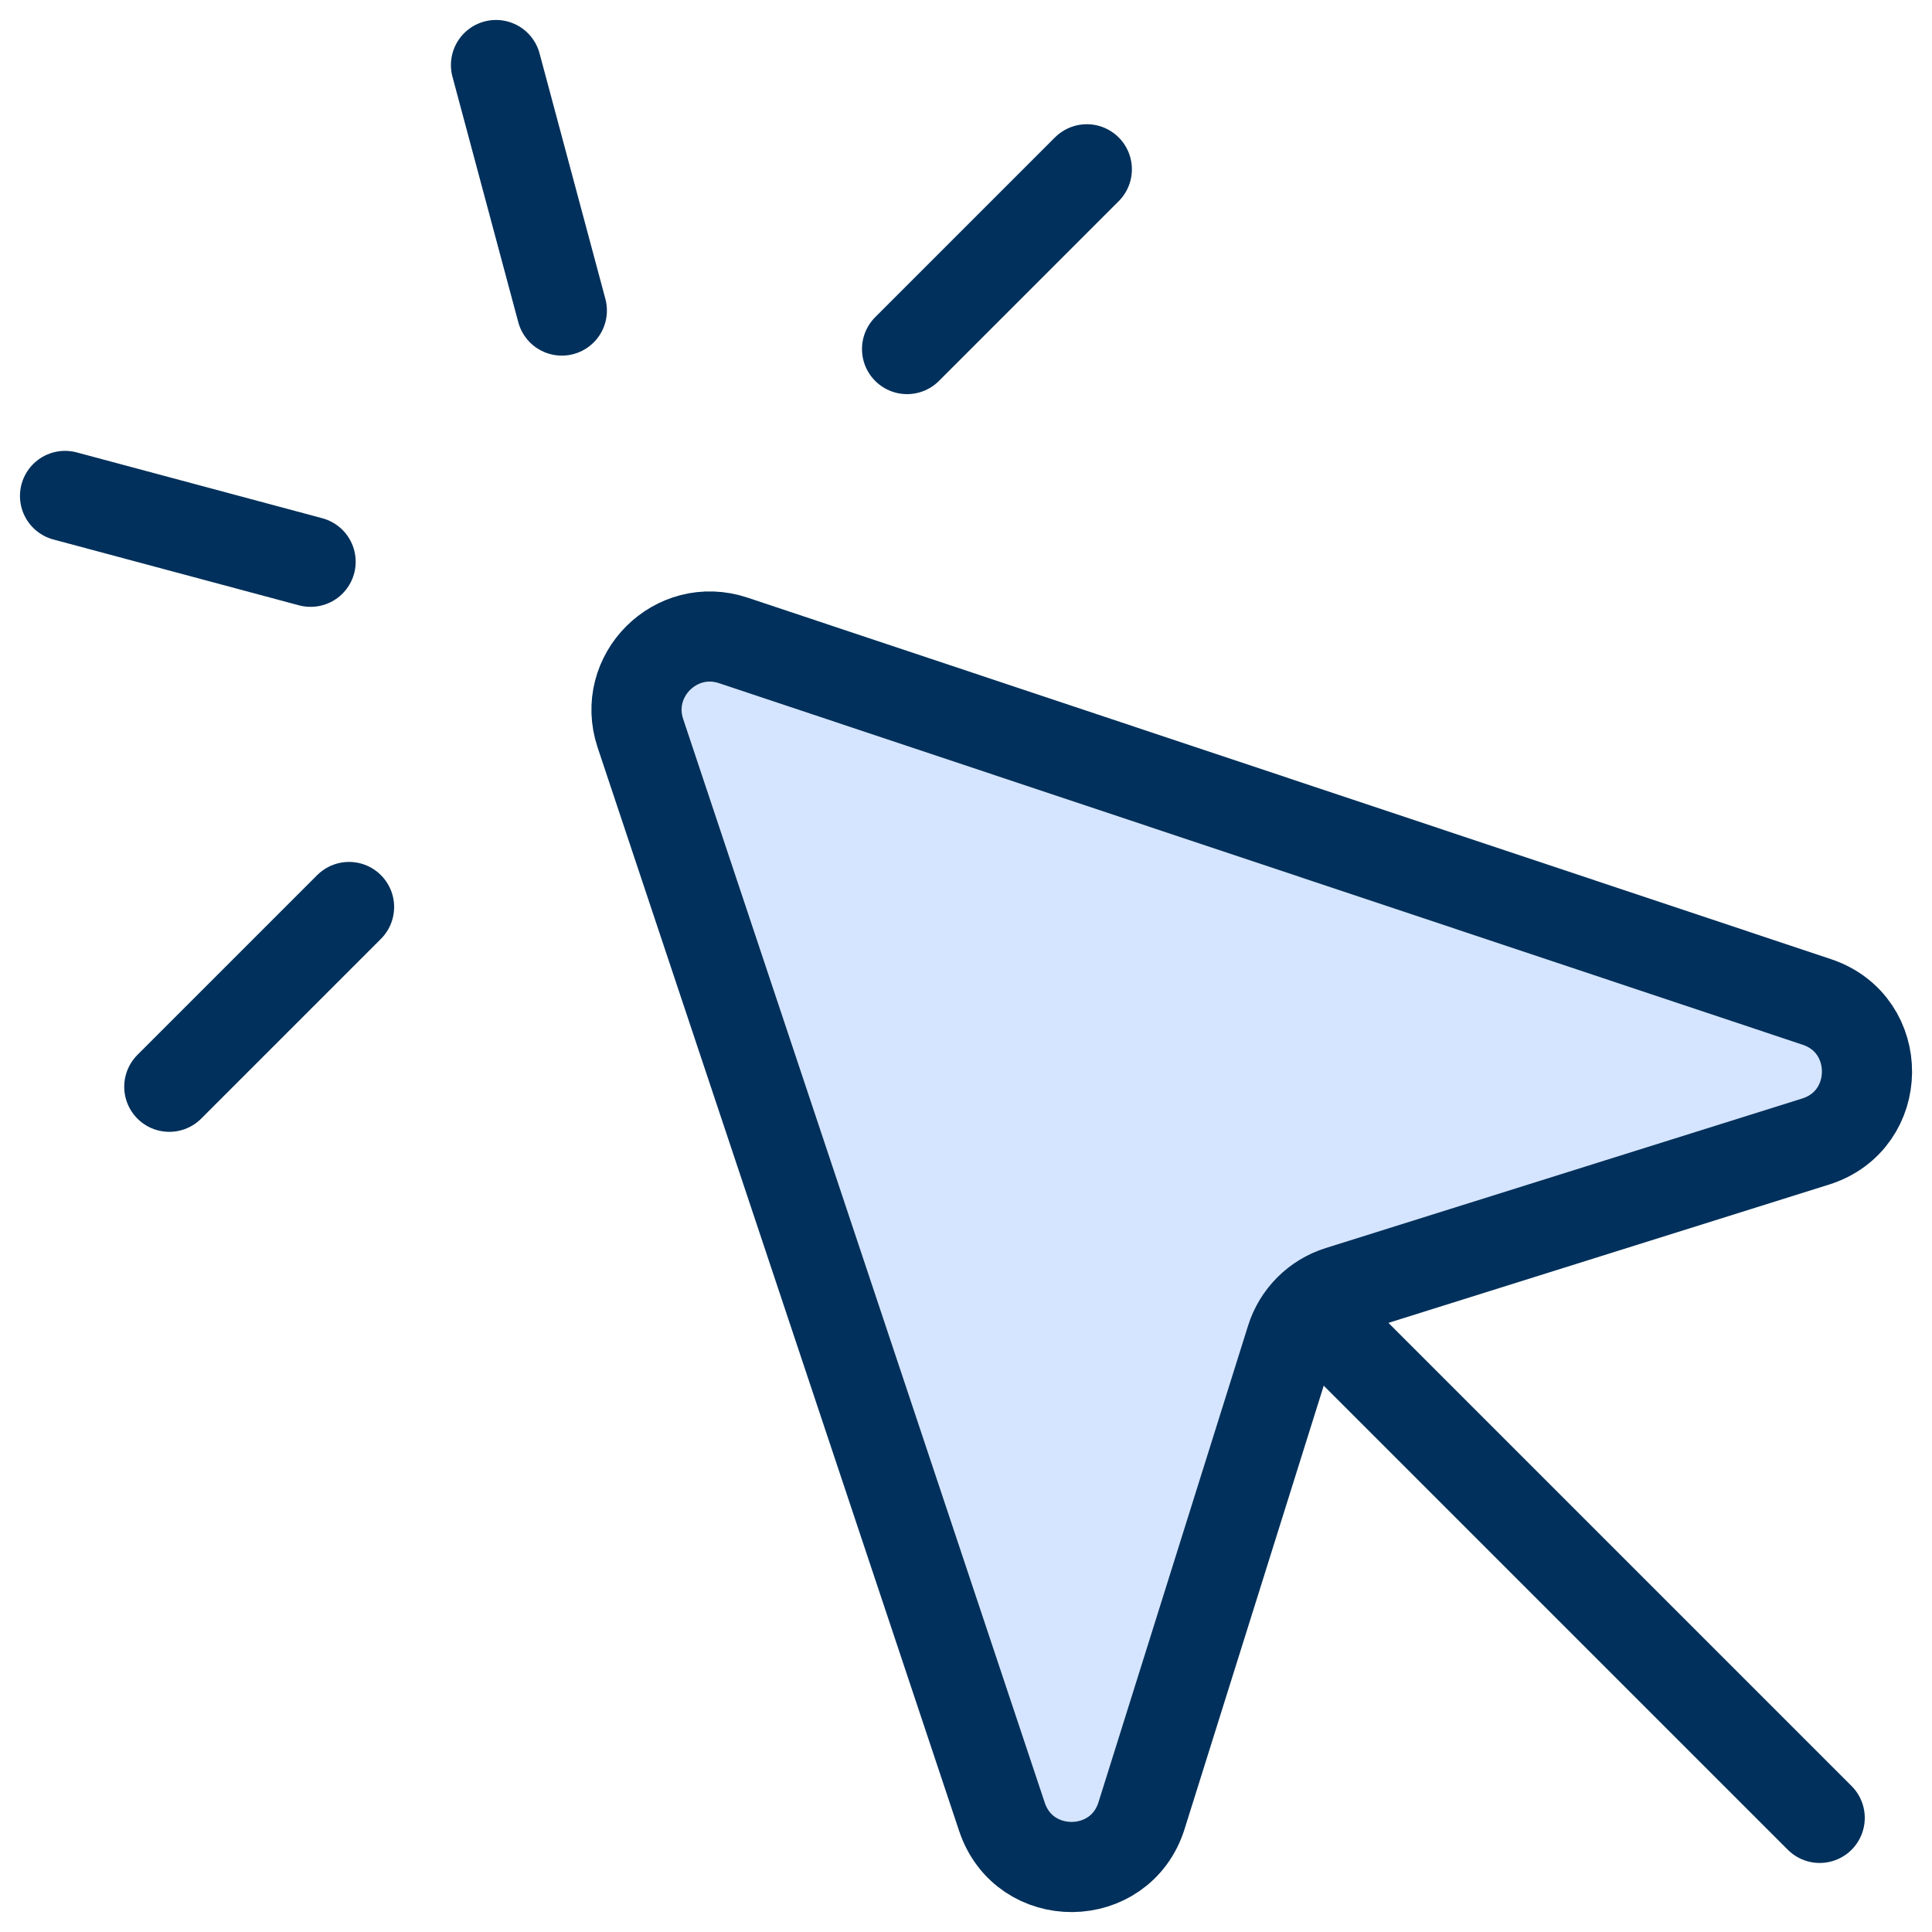
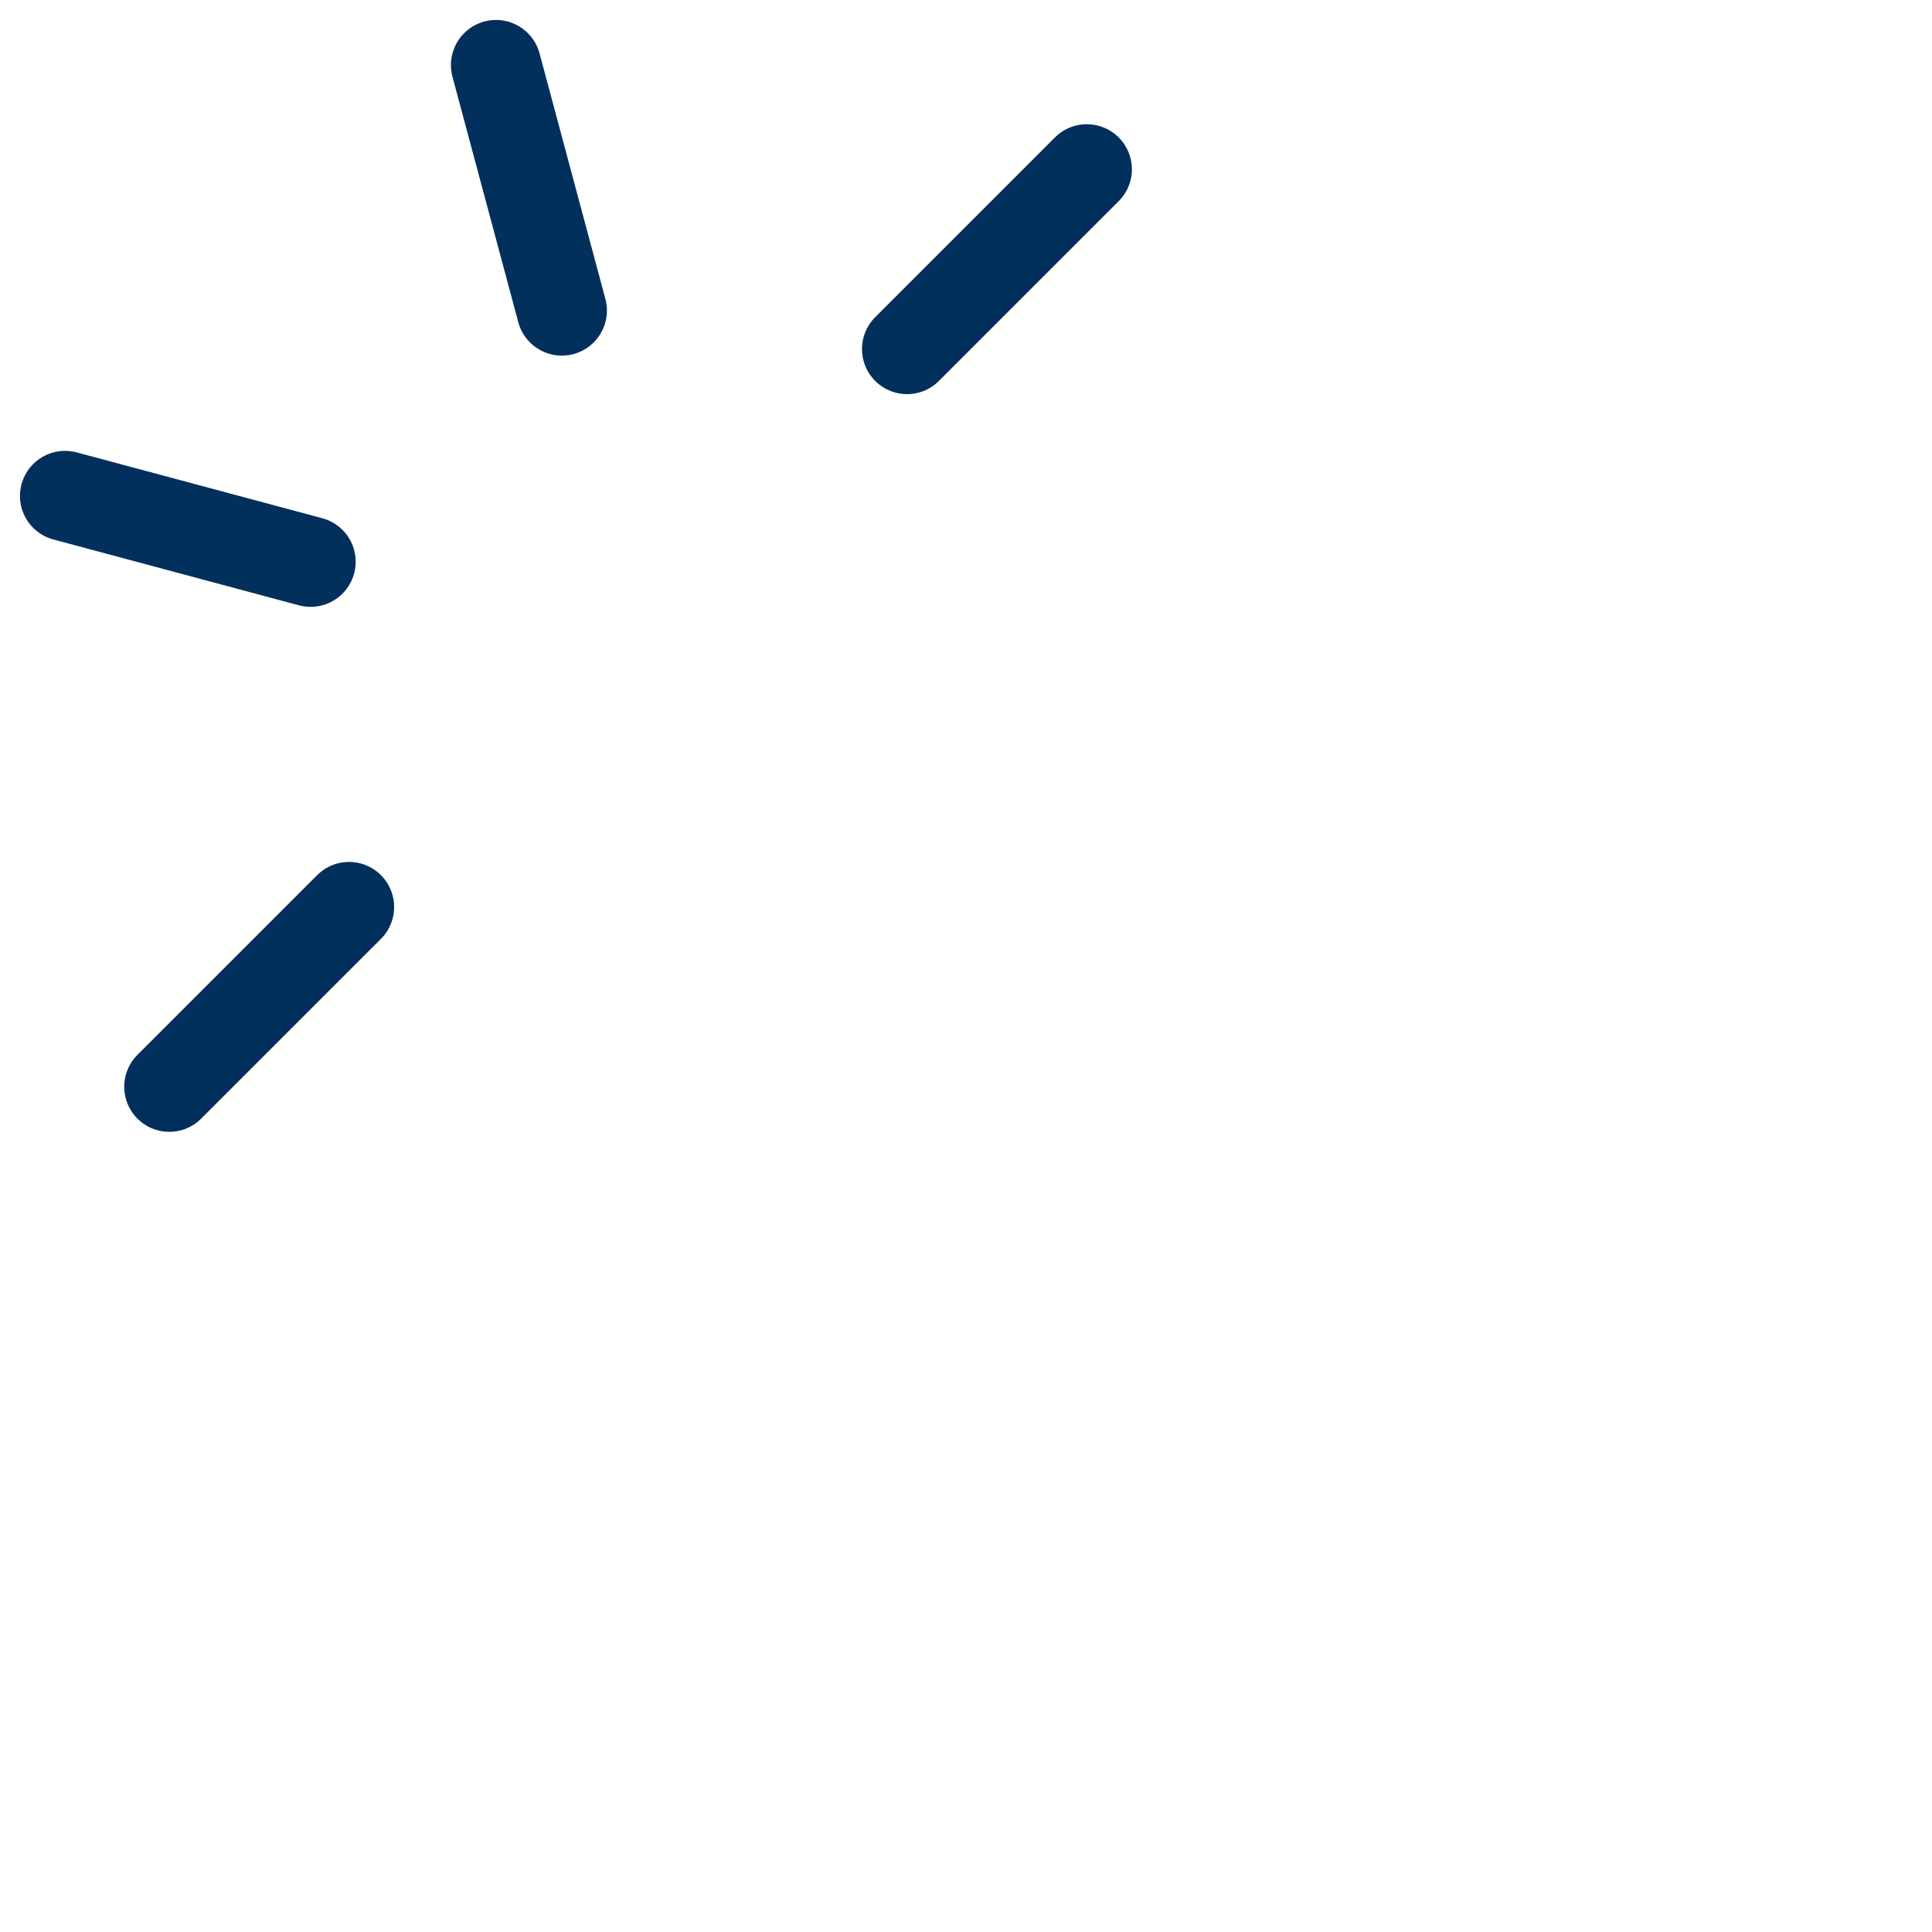
<svg xmlns="http://www.w3.org/2000/svg" width="30" height="30" viewBox="0 0 30 30" fill="none">
-   <path d="M15.558 28.211L9.944 11.386C9.647 10.495 10.495 9.647 11.386 9.944L28.211 15.558C29.26 15.908 29.247 17.395 28.192 17.726L20.794 20.048C20.438 20.16 20.16 20.438 20.048 20.794L17.726 28.192C17.395 29.247 15.908 29.26 15.558 28.211Z" fill="#D6E5FF" />
-   <path d="M15.558 28.211L9.944 11.386C9.647 10.495 10.495 9.647 11.386 9.944L28.211 15.558C29.26 15.908 29.247 17.395 28.192 17.726L20.794 20.048C20.438 20.16 20.16 20.438 20.048 20.794L17.726 28.192C17.395 29.247 15.908 29.26 15.558 28.211Z" stroke="#00305B" stroke-width="1.4" stroke-linecap="round" stroke-linejoin="round" />
-   <path d="M20.354 20.326L28.256 28.228" stroke="#00305B" stroke-width="1.4" stroke-linecap="round" stroke-linejoin="round" />
  <path d="M1.01 7.701L4.823 8.723" stroke="#00305B" stroke-width="1.4" stroke-linecap="round" stroke-linejoin="round" />
  <path d="M2.629 16.875L5.42 14.084" stroke="#00305B" stroke-width="1.4" stroke-linecap="round" stroke-linejoin="round" />
  <path d="M7.702 1.01L8.724 4.822" stroke="#00305B" stroke-width="1.4" stroke-linecap="round" stroke-linejoin="round" />
  <path d="M16.876 2.629L14.085 5.42" stroke="#00305B" stroke-width="1.4" stroke-linecap="round" stroke-linejoin="round" />
</svg>